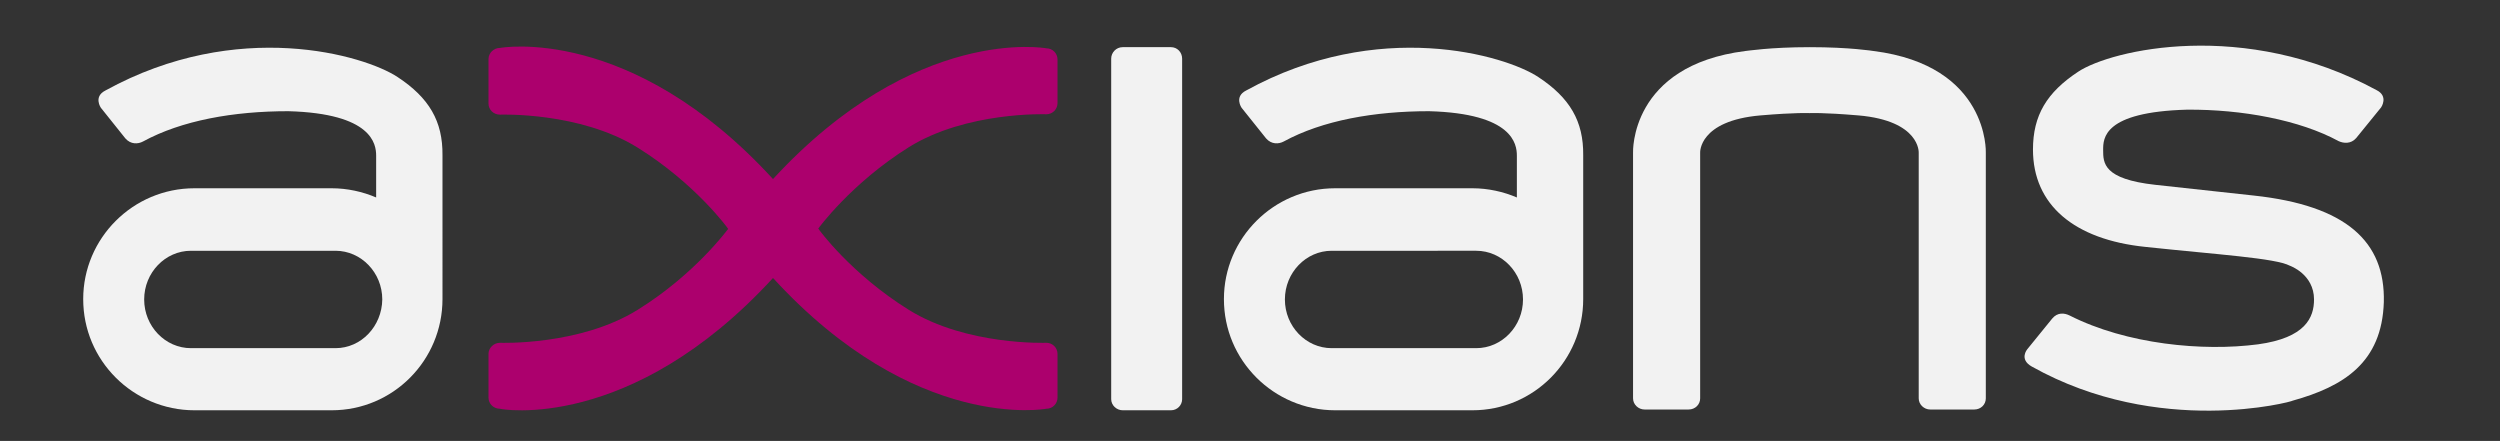
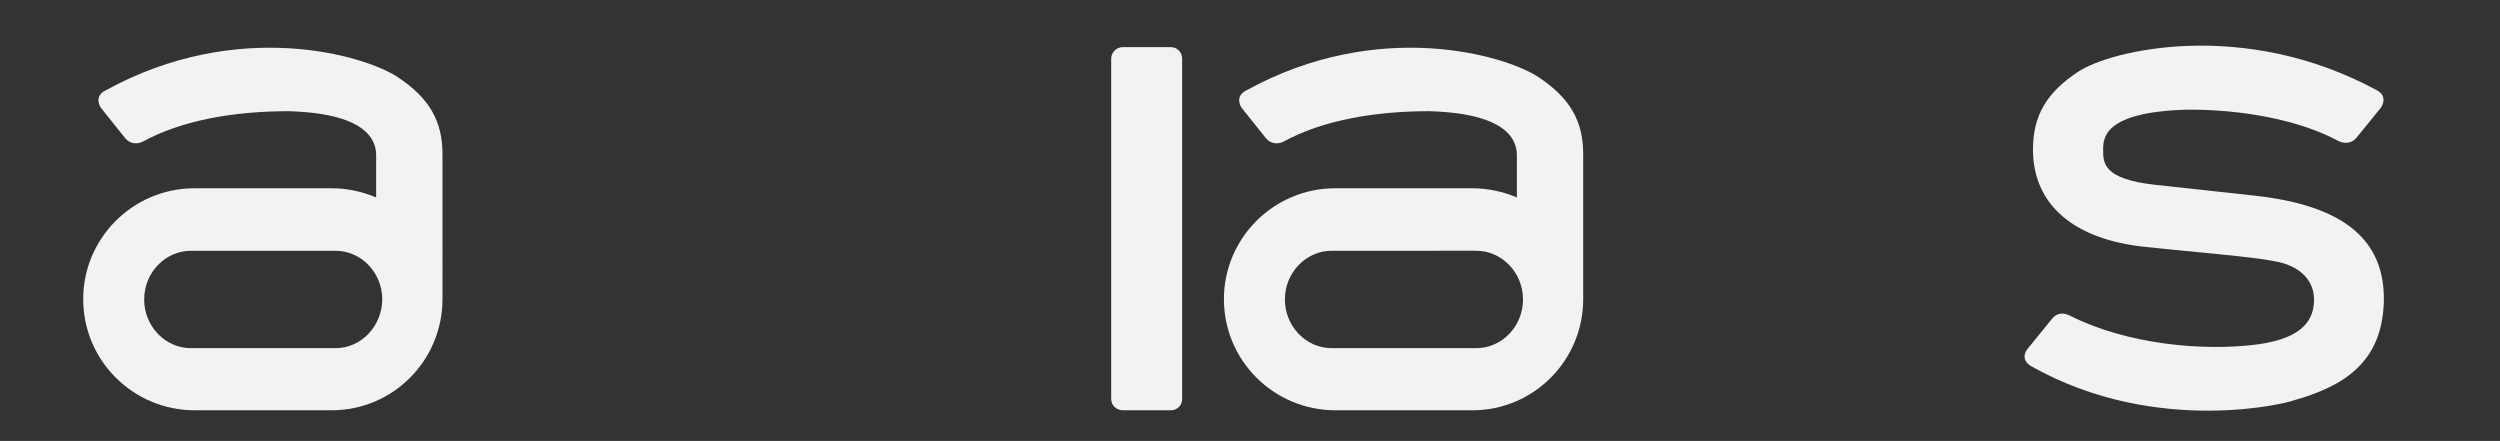
<svg xmlns="http://www.w3.org/2000/svg" id="layer" x="0px" y="0px" viewBox="0 0 652 115" style="enable-background:new 0 0 652 115;" xml:space="preserve">
  <rect x="0" y="0" width="652" height="115" fill="#333333" stroke="none" />
  <style type="text/css">	.st0{fill:#F2F2F2;}	.st1{fill:#AC006D;}</style>
  <g>
    <path class="st0" d="M529.9,95.6c-3.4-1.9-1.2-4.5-1.2-4.5l6.5-8c1.4-1.7,3.2-1.5,4.6-0.8c14.8,7.5,34.7,9.4,49.1,7.5  c12.4-1.7,14.6-7,14.6-11.7c0-6.6-6.3-8.8-6.3-8.8c-3.8-2-18.9-2.9-37.6-4.9c-18.7-1.9-29.4-11-29.4-25.4c0-8.9,3.6-14.9,11.8-20.3  c8.6-5.7,43.3-13.9,77.8,4.8C623,25.1,621,28,621,28l-6.5,8c-1.4,1.6-3.3,1.4-4.6,0.8c-10.1-5.5-25.2-8.3-39.5-8.2  c-21.9,0.6-21.9,7.5-21.9,10.5c0,3.4,0,7.6,13.6,9.1l25.7,2.8c24.1,2.6,34.3,12,33.9,27.8c-0.5,15.8-10.5,22-23.8,25.7  C598,104.7,563.1,114.2,529.9,95.6" />
    <path class="st0" d="M305.4,107h-12.6c-1.6,0-3-1.3-3-2.9V15.3c0-1.6,1.3-3,3-3h12.6c1.6,0,2.9,1.3,2.9,3v88.8  C308.3,105.7,307,107,305.4,107" />
-     <path class="st1" d="M201.6,72.5c37.1,40.5,71.3,34.1,71.3,34.1c1.6,0,2.9-1.3,2.9-2.9V92.3c0-1.6-1.3-2.9-2.9-2.9  c0,0-20.8,0.8-35.9-8.6c-15.1-9.4-23.6-21.1-23.6-21.2c0.1-0.1,8.6-11.8,23.6-21.2c15.1-9.4,35.9-8.6,35.9-8.6  c1.6,0,2.9-1.3,2.9-2.9V15.5c0-1.6-1.3-2.9-2.9-2.9c0,0-34.1-6.3-71.3,34.1c-37.1-40.5-71.2-34.2-71.2-34.2c-1.6,0-3,1.3-3,2.9V27  c0,1.6,1.3,2.9,3,2.9c0,0,20.8-0.8,35.9,8.6c15.1,9.4,23.6,21.1,23.6,21.2c-0.1,0.1-8.6,11.8-23.6,21.1  c-15.1,9.4-35.9,8.6-35.9,8.6c-1.6,0-3,1.3-3,2.9v11.4c0,1.6,1.3,2.9,3,2.9C130.3,106.7,164.4,113,201.6,72.5" />
    <path class="st0" d="M401.2,20.1c-8.6-5.7-41.7-15.5-76.2,3.5c-3.2,1.6-1.2,4.5-1.2,4.5l6.4,8c1.4,1.6,3.3,1.5,4.6,0.8  c10.1-5.5,23.6-7.9,37.9-7.9c21.9,0.6,22.9,8.6,22.9,11.6v10.9c-3.5-1.5-7.5-2.4-11.6-2.4h-35.8c-16,0-29,13-29,28.9  c0,8,3.2,15.2,8.5,20.5c5.2,5.2,12.5,8.5,20.5,8.5H384c16,0,28.9-13,28.9-29V40.5C413,31.6,409.4,25.5,401.2,20.1 M385,90.8h-37.7  c-6.7,0-12.2-5.7-12.2-12.7s5.5-12.7,12.2-12.7H385c6.7,0,12.2,5.7,12.2,12.7C397.2,85.1,391.7,90.8,385,90.8" />
    <path class="st0" d="M103.7,20.1C95.1,14.4,62,4.6,27.5,23.6c-3.2,1.6-1.2,4.5-1.2,4.5l6.4,8c1.4,1.6,3.3,1.5,4.6,0.8  C47.4,31.4,60.9,29,75.2,29c21.9,0.6,22.9,8.6,22.9,11.6v10.9c-3.5-1.5-7.5-2.4-11.6-2.4H50.7c-16,0-29,13-29,28.9  c0,8,3.2,15.2,8.5,20.5c5.2,5.2,12.5,8.5,20.5,8.5h35.8c16,0,28.9-13,28.9-29V40.5C115.5,31.6,111.9,25.5,103.7,20.1 M87.5,90.8  H49.8c-6.7,0-12.2-5.7-12.2-12.7s5.5-12.7,12.2-12.7h37.7c6.7,0,12.2,5.7,12.2,12.7C99.6,85.1,94.2,90.8,87.5,90.8" />
-     <path class="st0" d="M472,12.3c10.4,0,16.6,1,16.6,1c30.2,3.8,29.3,26.5,29.3,26.5v64.1c0,1.6-1.3,2.9-3,2.9h-11.5  c-1.6,0-3-1.3-3-2.9V39.8c0,0,0.4-8.3-15.7-9.7c-9.5-0.8-12.8-0.6-12.8-0.6s-3.4-0.2-12.8,0.6c-16.1,1.4-15.7,9.7-15.7,9.7v64.1  c0,1.6-1.3,2.9-3,2.9h-11.5c-1.6,0-3-1.3-3-2.9V39.8c0,0-0.9-22.7,29.3-26.5C455.5,13.3,461.6,12.3,472,12.3" />
  </g>
</svg>